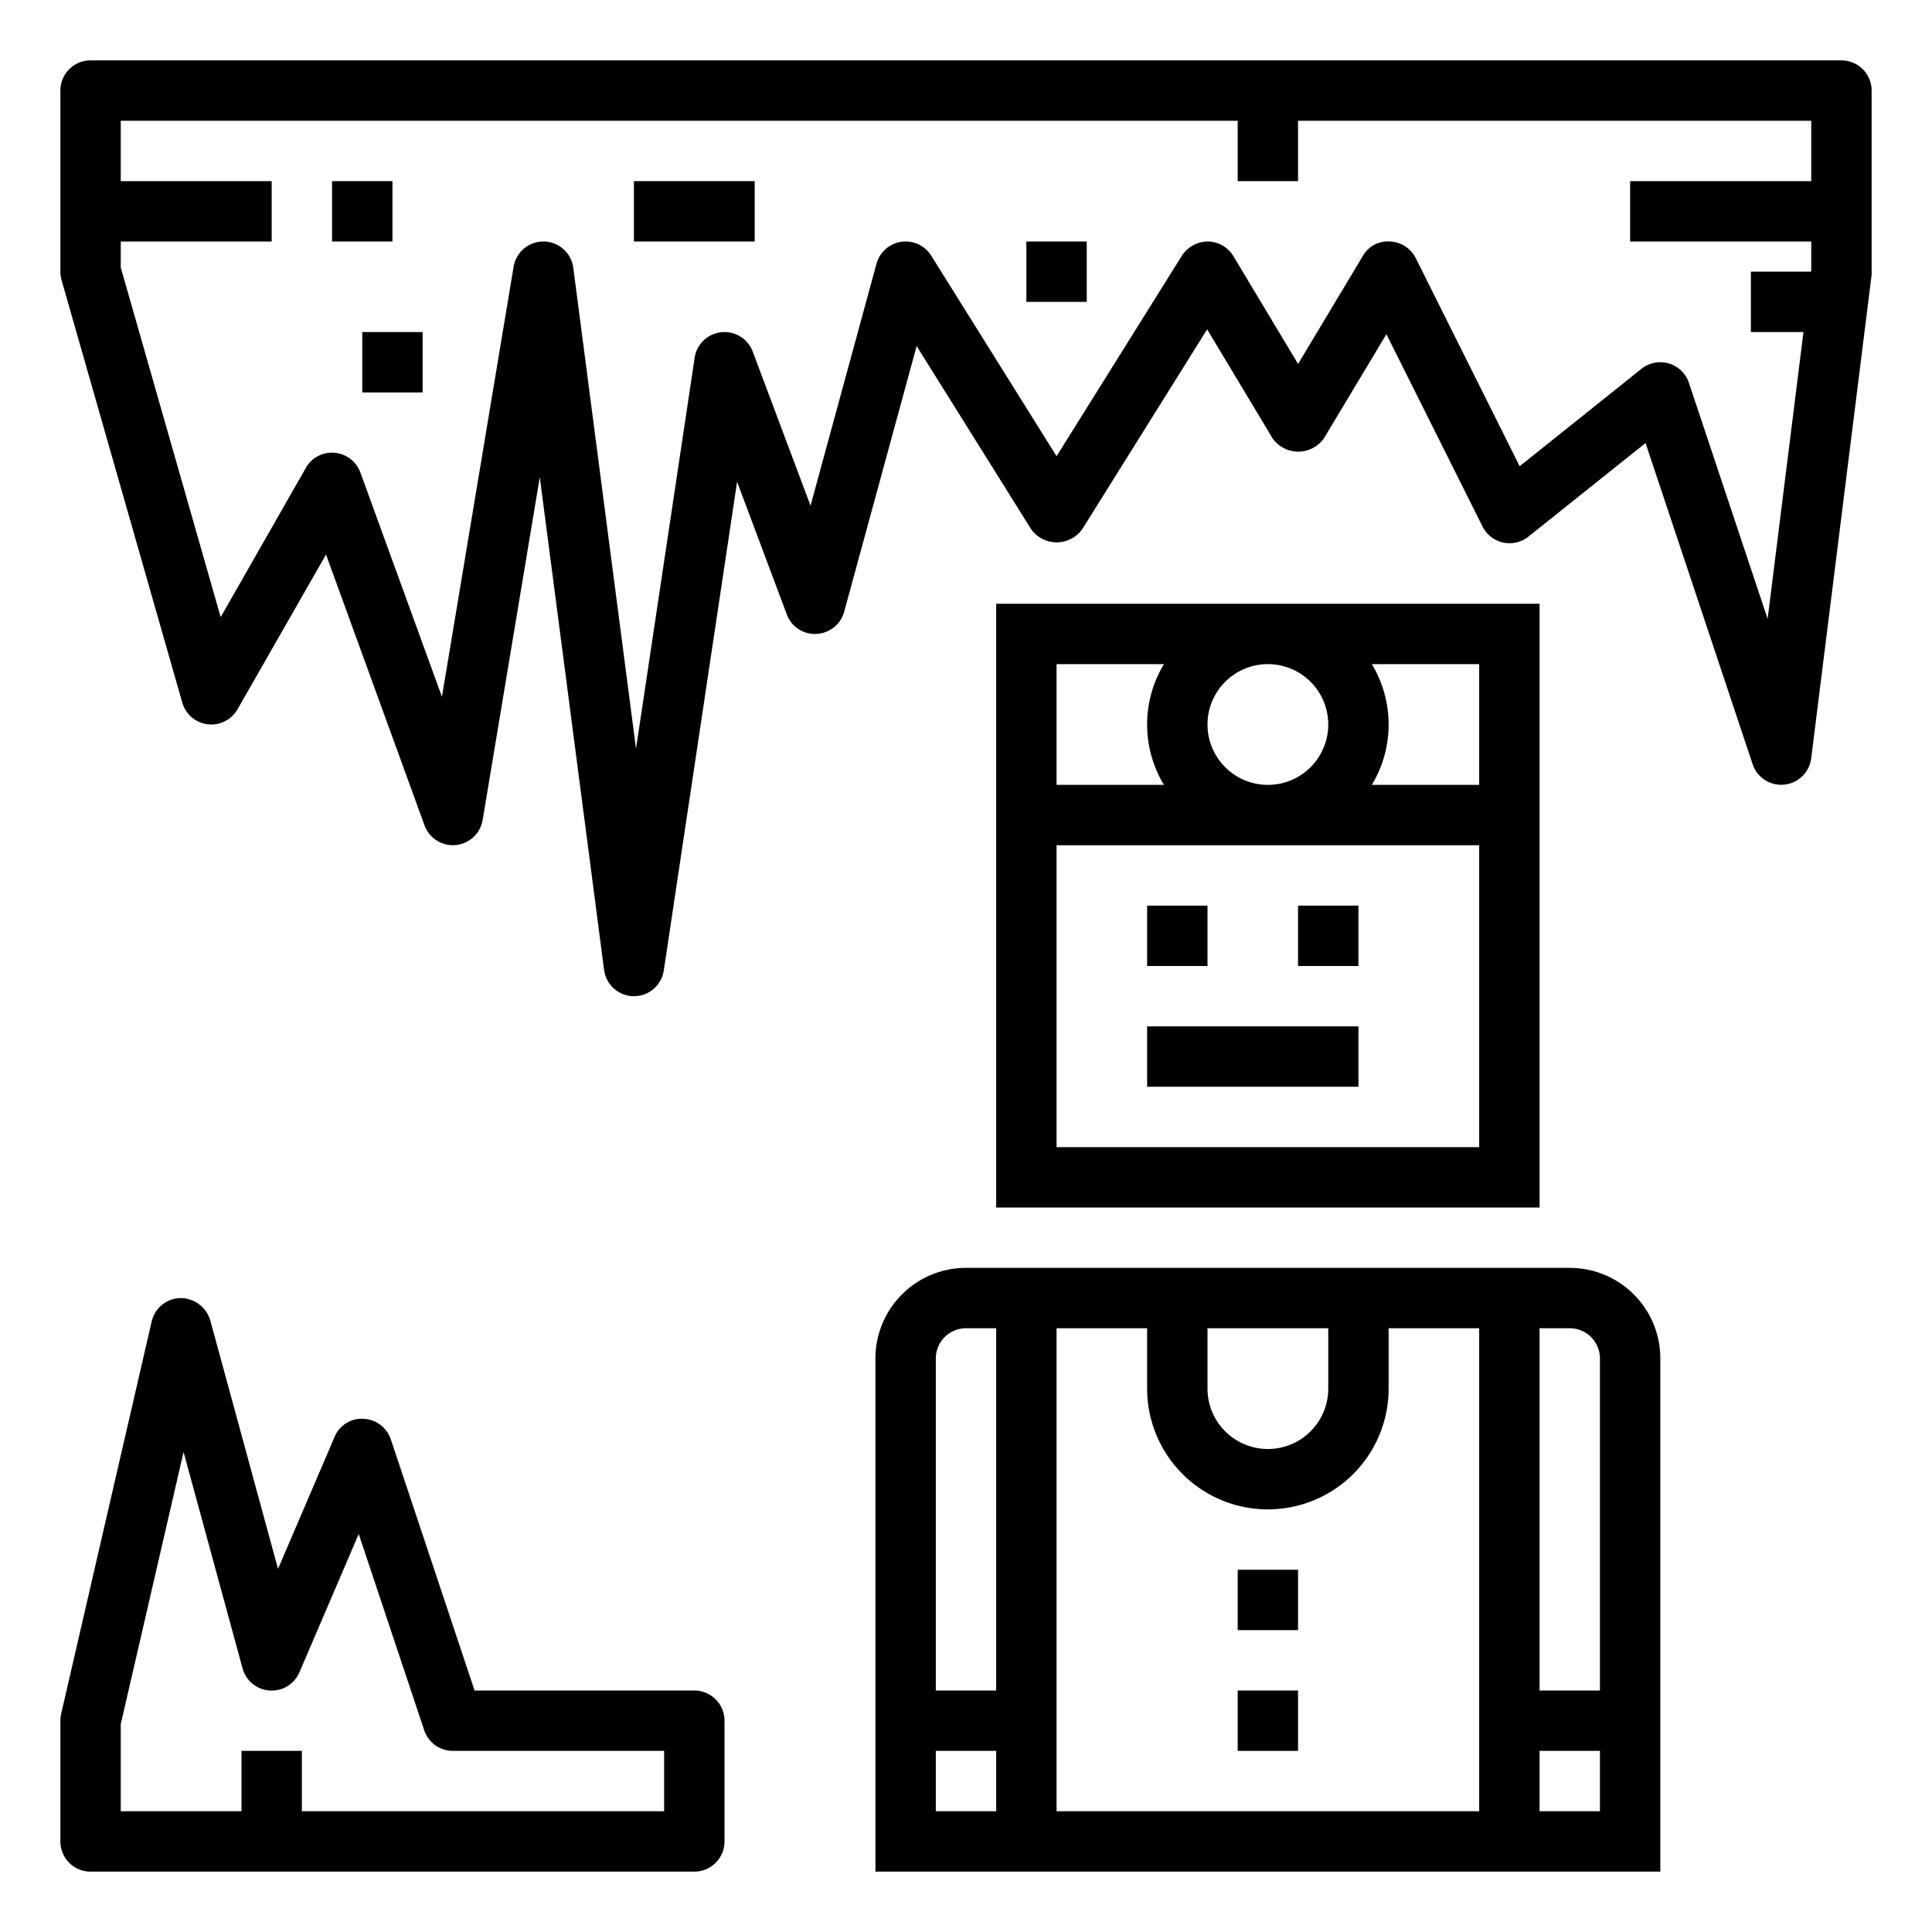
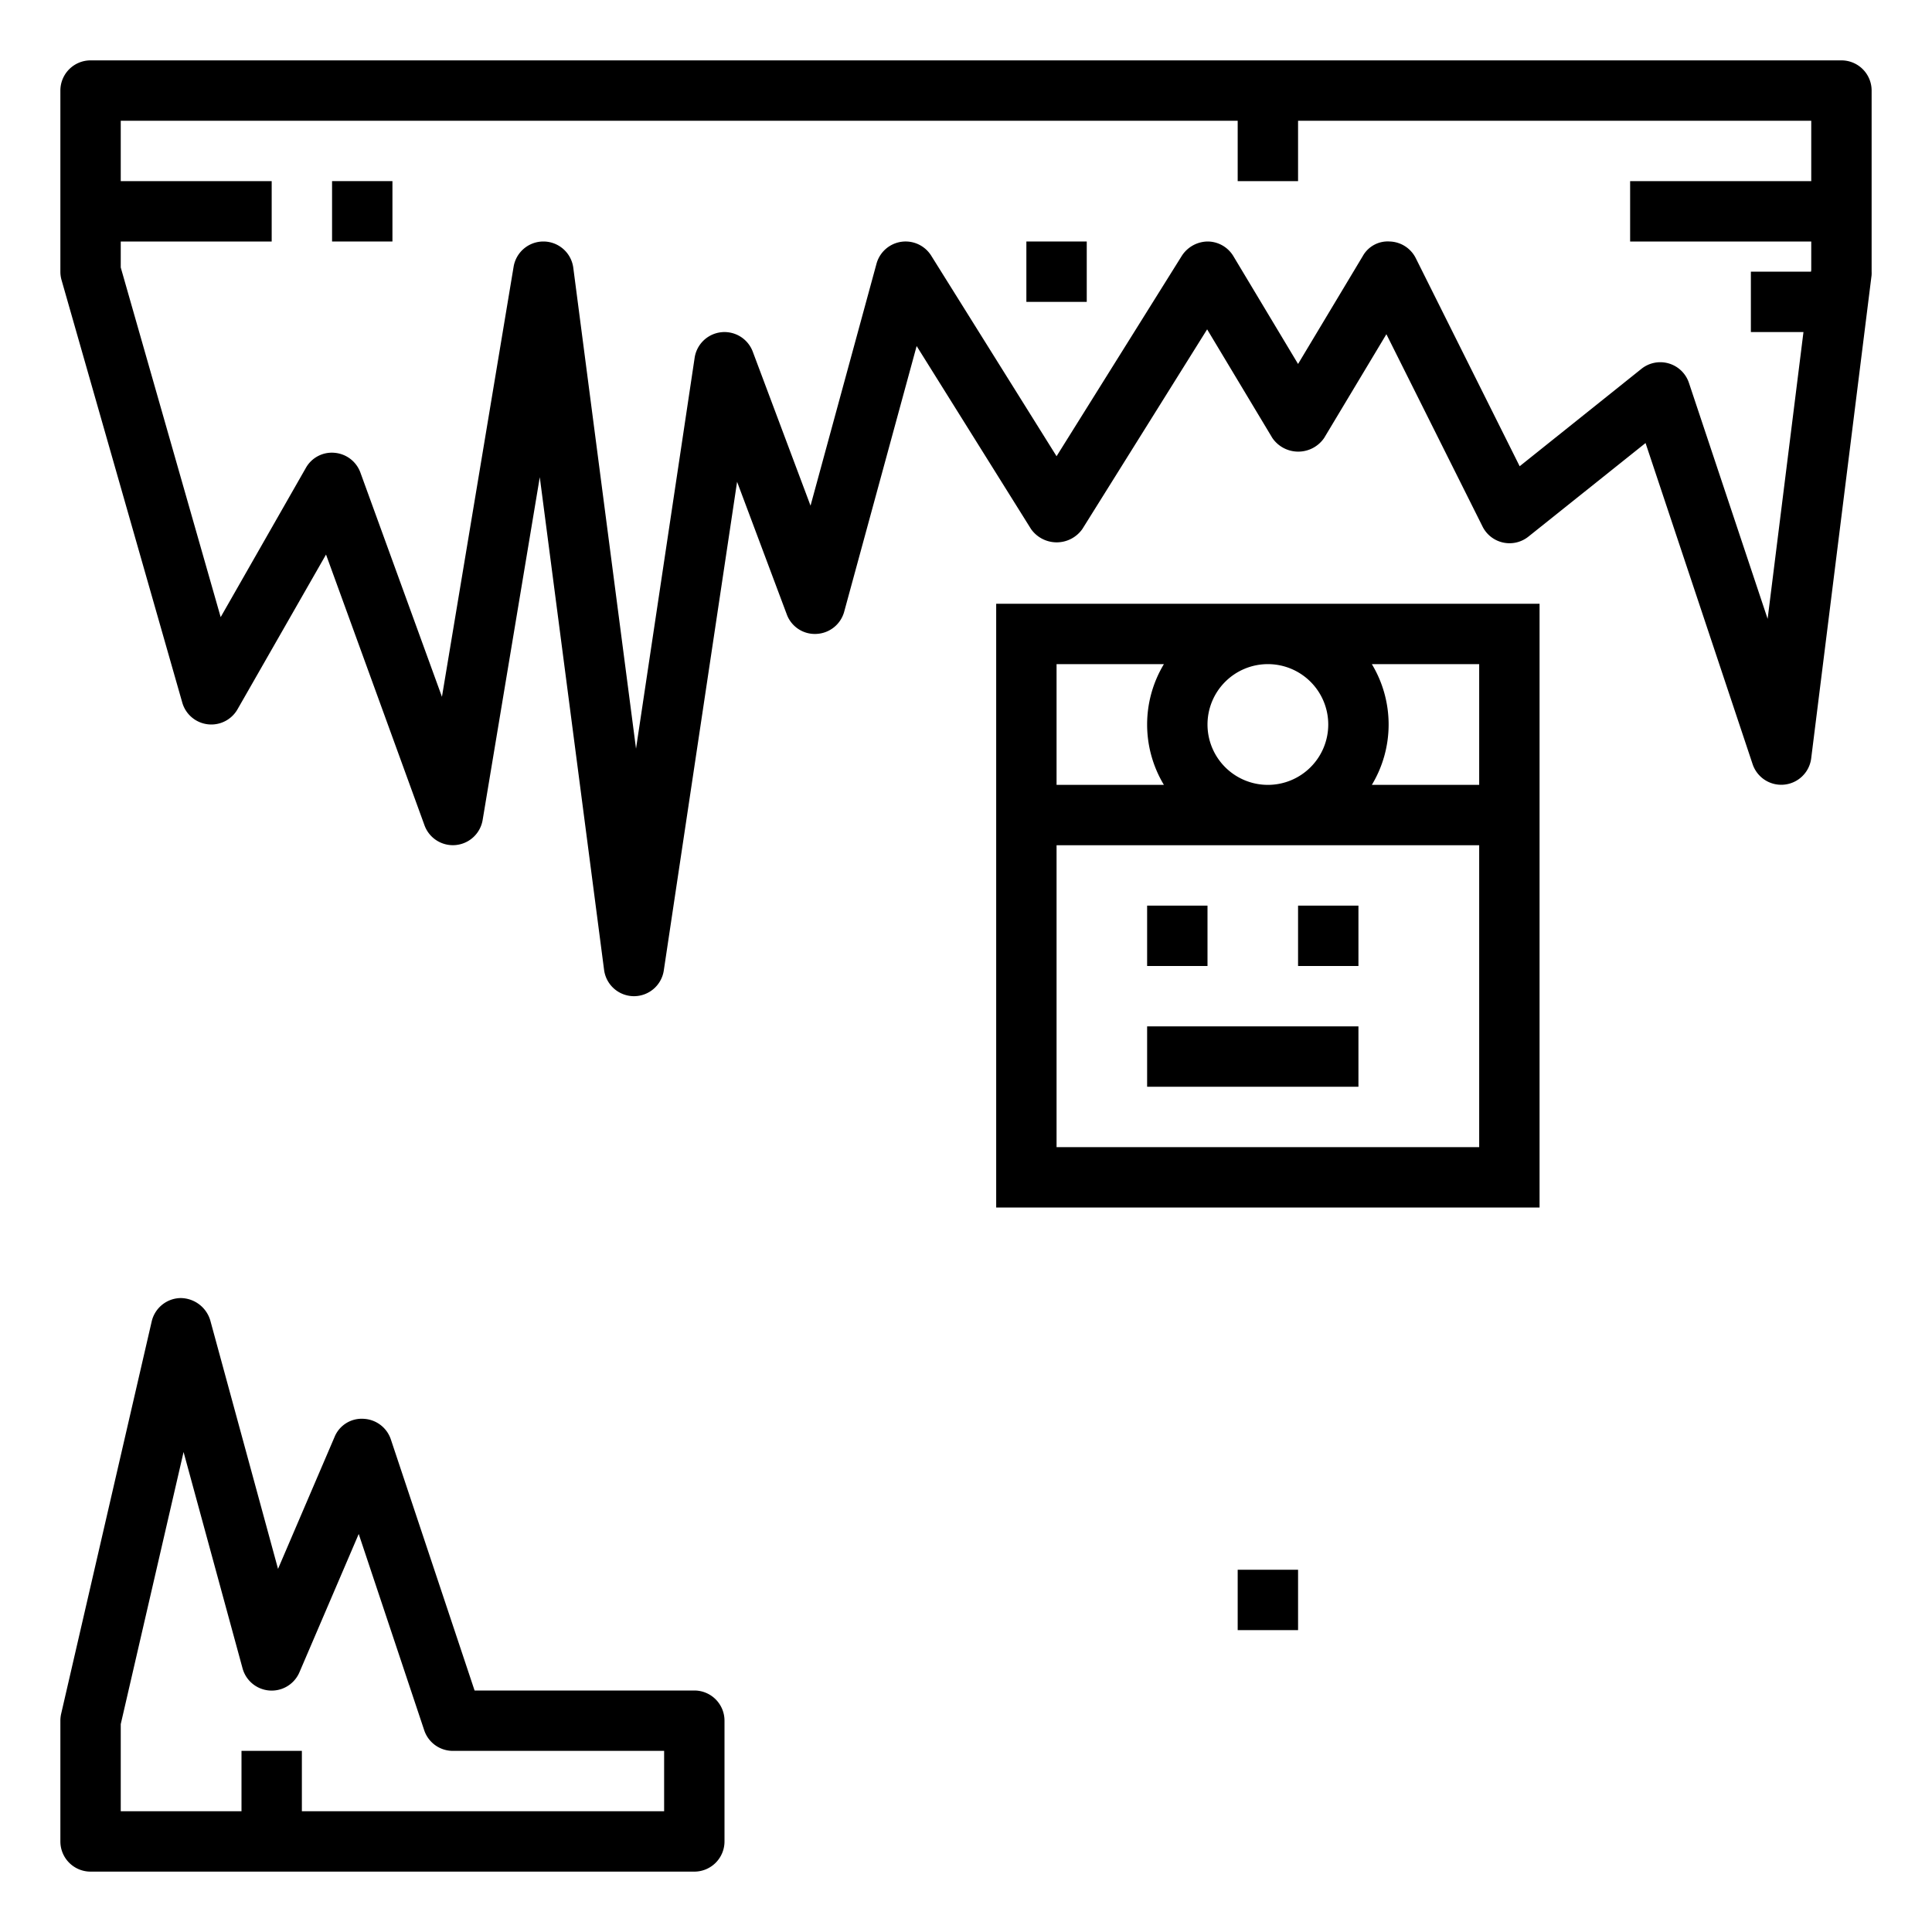
<svg xmlns="http://www.w3.org/2000/svg" height="100px" width="100px" fill="#000000" viewBox="0 0 64 64" x="0px" y="0px">
  <g>
    <path d="M51,20H33V40H51Zm-9,2a2,2,0,1,1-2,2A2,2,0,0,1,42,22Zm-7,0h3.556a3.875,3.875,0,0,0,0,4H35ZM49,38H35V28H49Zm0-12H45.444a3.875,3.875,0,0,0,0-4H49Z" />
    <rect x="38" y="30" width="2" height="2" />
    <rect x="43" y="30" width="2" height="2" />
    <rect x="38" y="34" width="7" height="2" />
-     <path d="M32,42a3,3,0,0,0-3,3V62H55V45a3,3,0,0,0-3-3Zm1,18H31V58h2Zm0-4H31V45a1,1,0,0,1,1-1h1ZM51,44h1a1,1,0,0,1,1,1V56H51Zm0,14h2v2H51ZM40,44h4v2a2,2,0,0,1-4,0ZM35,58V44h3v2a4,4,0,0,0,8,0V44h3V60H35Z" />
    <rect x="41" y="52" width="2" height="2" />
-     <rect x="41" y="56" width="2" height="2" />
    <path d="M61,2H3A1,1,0,0,0,2,3V9a1.007,1.007,0,0,0,.038.274l4,14a1,1,0,0,0,1.83.222L10.8,18.37l3.263,8.972a1,1,0,0,0,1.925-.178l1.893-11.357,2.13,16.322A1,1,0,0,0,20.99,33H21a1,1,0,0,0,.989-.852L24.417,15.96l1.646,4.392a.989.989,0,0,0,.983.647,1,1,0,0,0,.919-.736l2.4-8.8,3.789,6.062a1.04,1.04,0,0,0,1.7,0l4.134-6.615,2.161,3.6a1.04,1.04,0,0,0,1.714,0l2.063-3.439,3.185,6.371a1,1,0,0,0,1.52.334l3.88-3.1,3.547,10.639a1,1,0,0,0,1.94-.192l2-16A1.032,1.032,0,0,0,62,9V3A1,1,0,0,0,61,2ZM60,6H54V8h6v.938L59.992,9H58v2h1.742l-1.187,9.5-2.607-7.817a1,1,0,0,0-1.573-.465l-4.034,3.227L46.9,8.553A1,1,0,0,0,46.038,8a.946.946,0,0,0-.895.484L43,12.057,40.857,8.485A1,1,0,0,0,40.009,8a1.033,1.033,0,0,0-.857.47L35,15.113,30.848,8.47a1,1,0,0,0-1.813.267L26.85,16.751l-1.913-5.1a1,1,0,0,0-1.926.2L21.069,24.8,18.991,8.871A1,1,0,0,0,18.018,8H18a1,1,0,0,0-.986.836L14.64,23.082l-2.7-7.424A1,1,0,0,0,11.085,15a.985.985,0,0,0-.953.5L7.31,20.443,4,8.86V8H9V6H4V4H41V6h2V4H60Z" />
    <path d="M3,62H23a1,1,0,0,0,1-1V57a1,1,0,0,0-1-1H15.721l-2.773-8.316A1,1,0,0,0,12.042,47a.97.97,0,0,0-.961.605L9.21,51.971,6.965,43.737A1.033,1.033,0,0,0,5.98,43a1,1,0,0,0-.955.775l-3,13A1.07,1.07,0,0,0,2,57v4A1,1,0,0,0,3,62Zm1-4.886L6.081,48.1l1.954,7.166a1,1,0,0,0,1.884.131l1.964-4.582,2.169,6.5A1,1,0,0,0,15,58h7v2H10V58H8v2H4Z" />
    <rect x="11" y="6" width="2" height="2" />
-     <rect x="12" y="11" width="2" height="2" />
    <rect x="34" y="8" width="2" height="2" />
-     <rect x="21" y="6" width="4" height="2" />
  </g>
</svg>